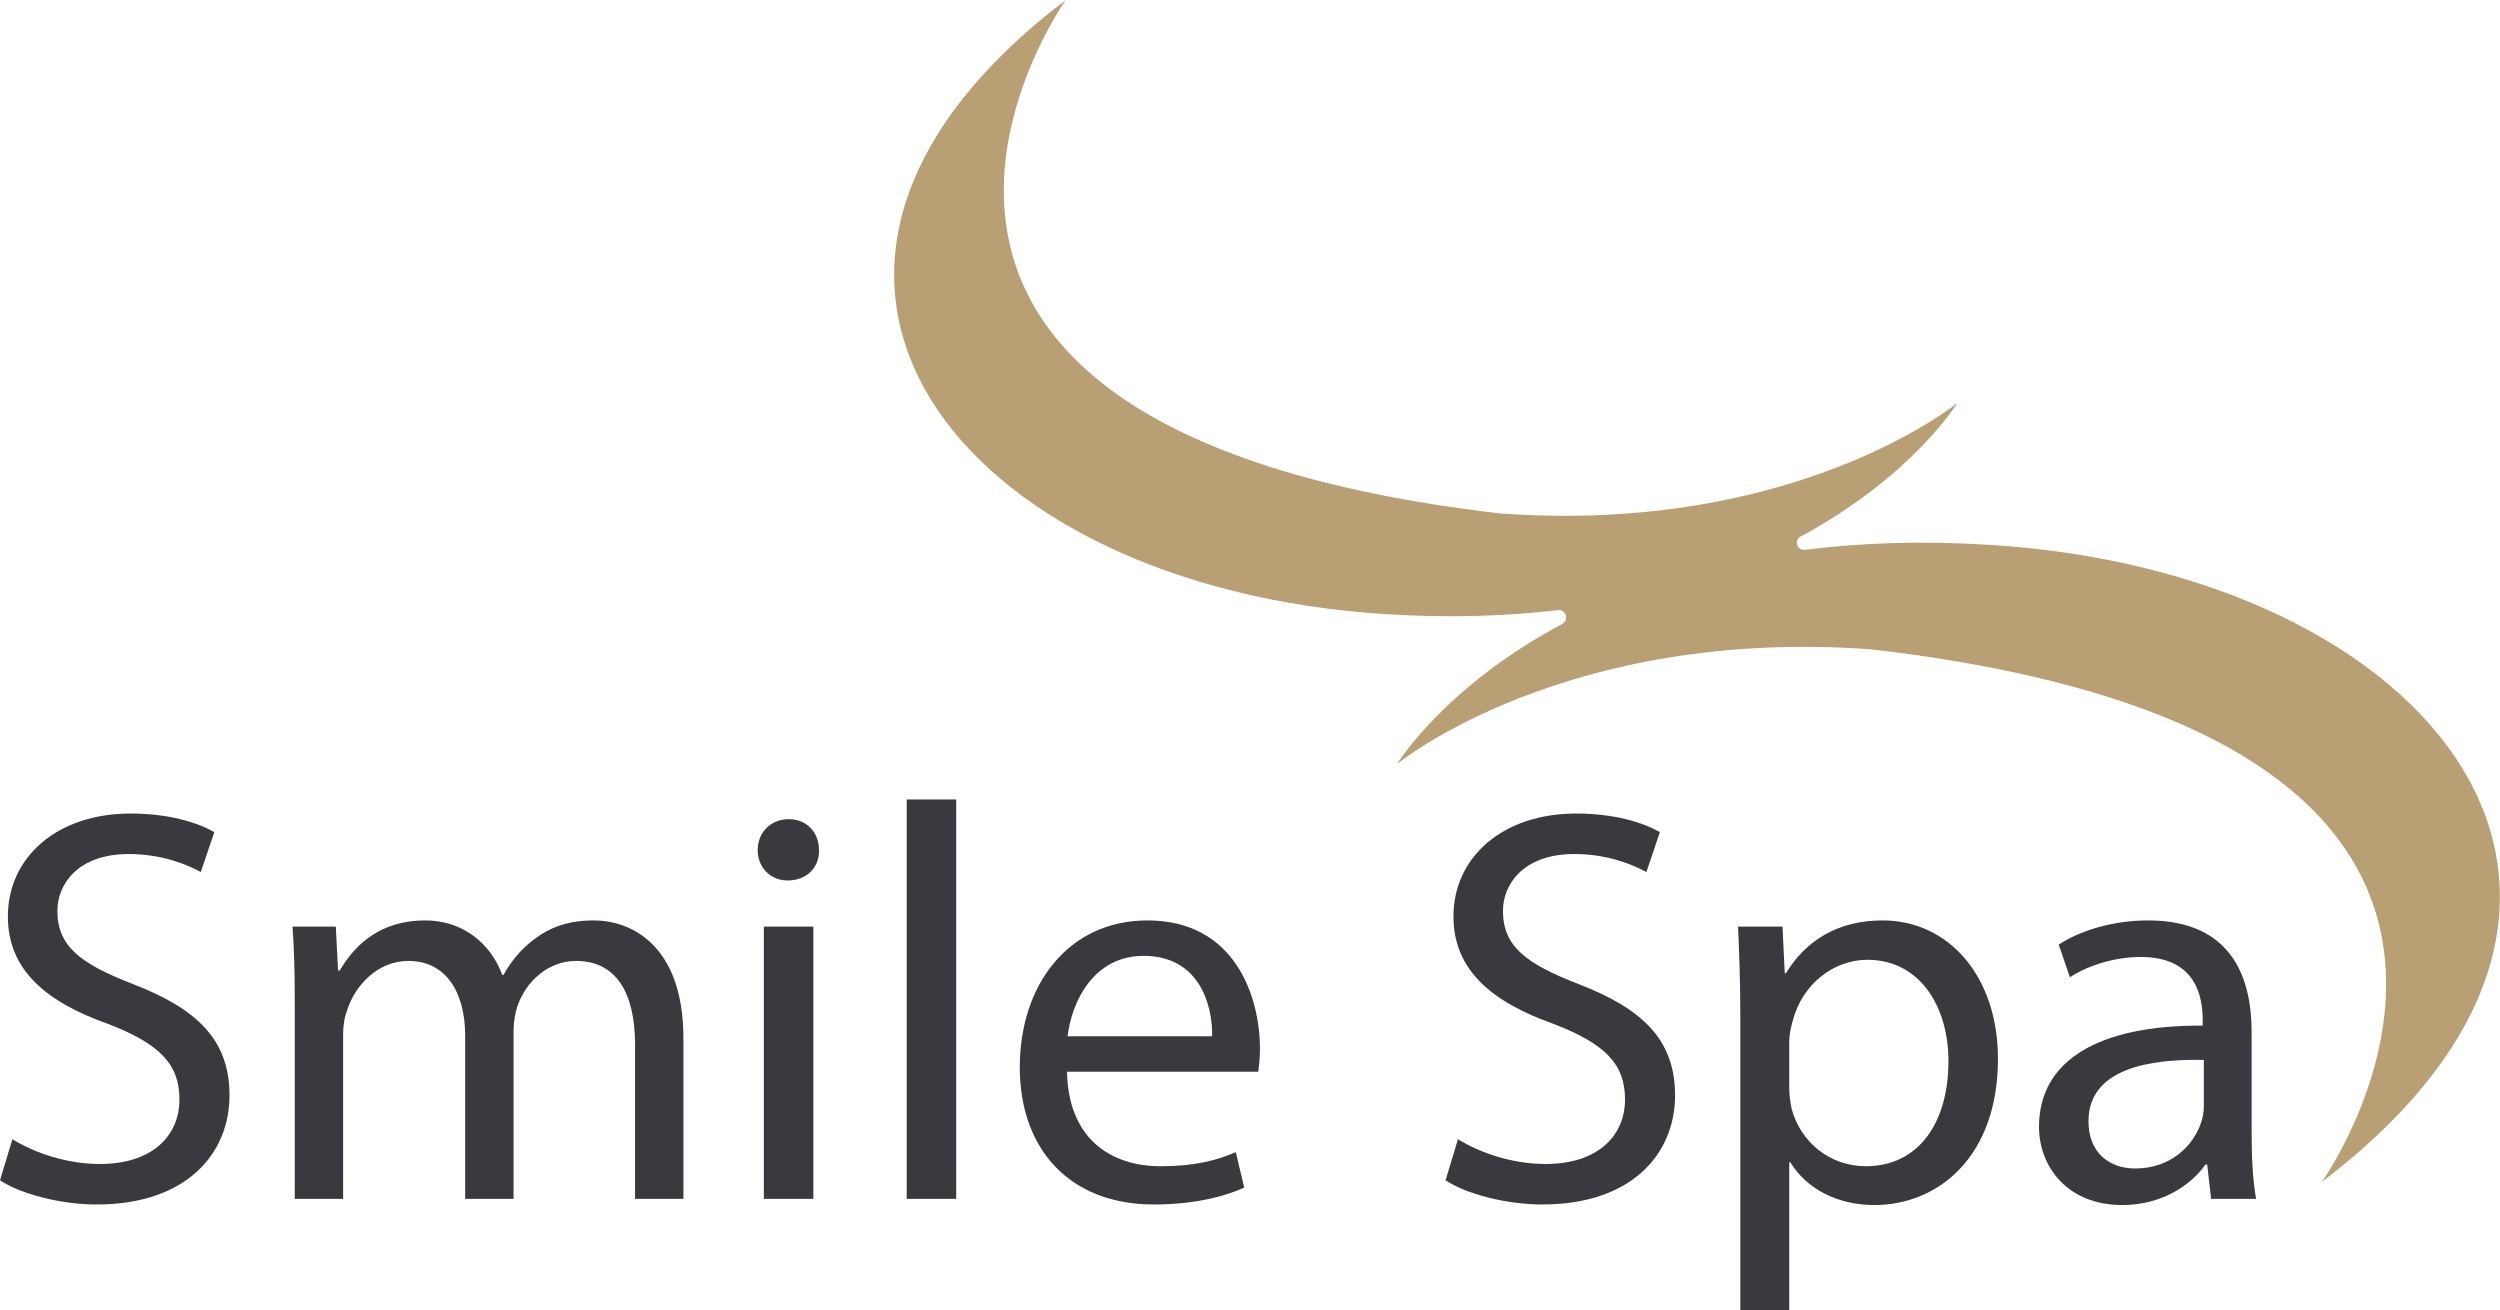
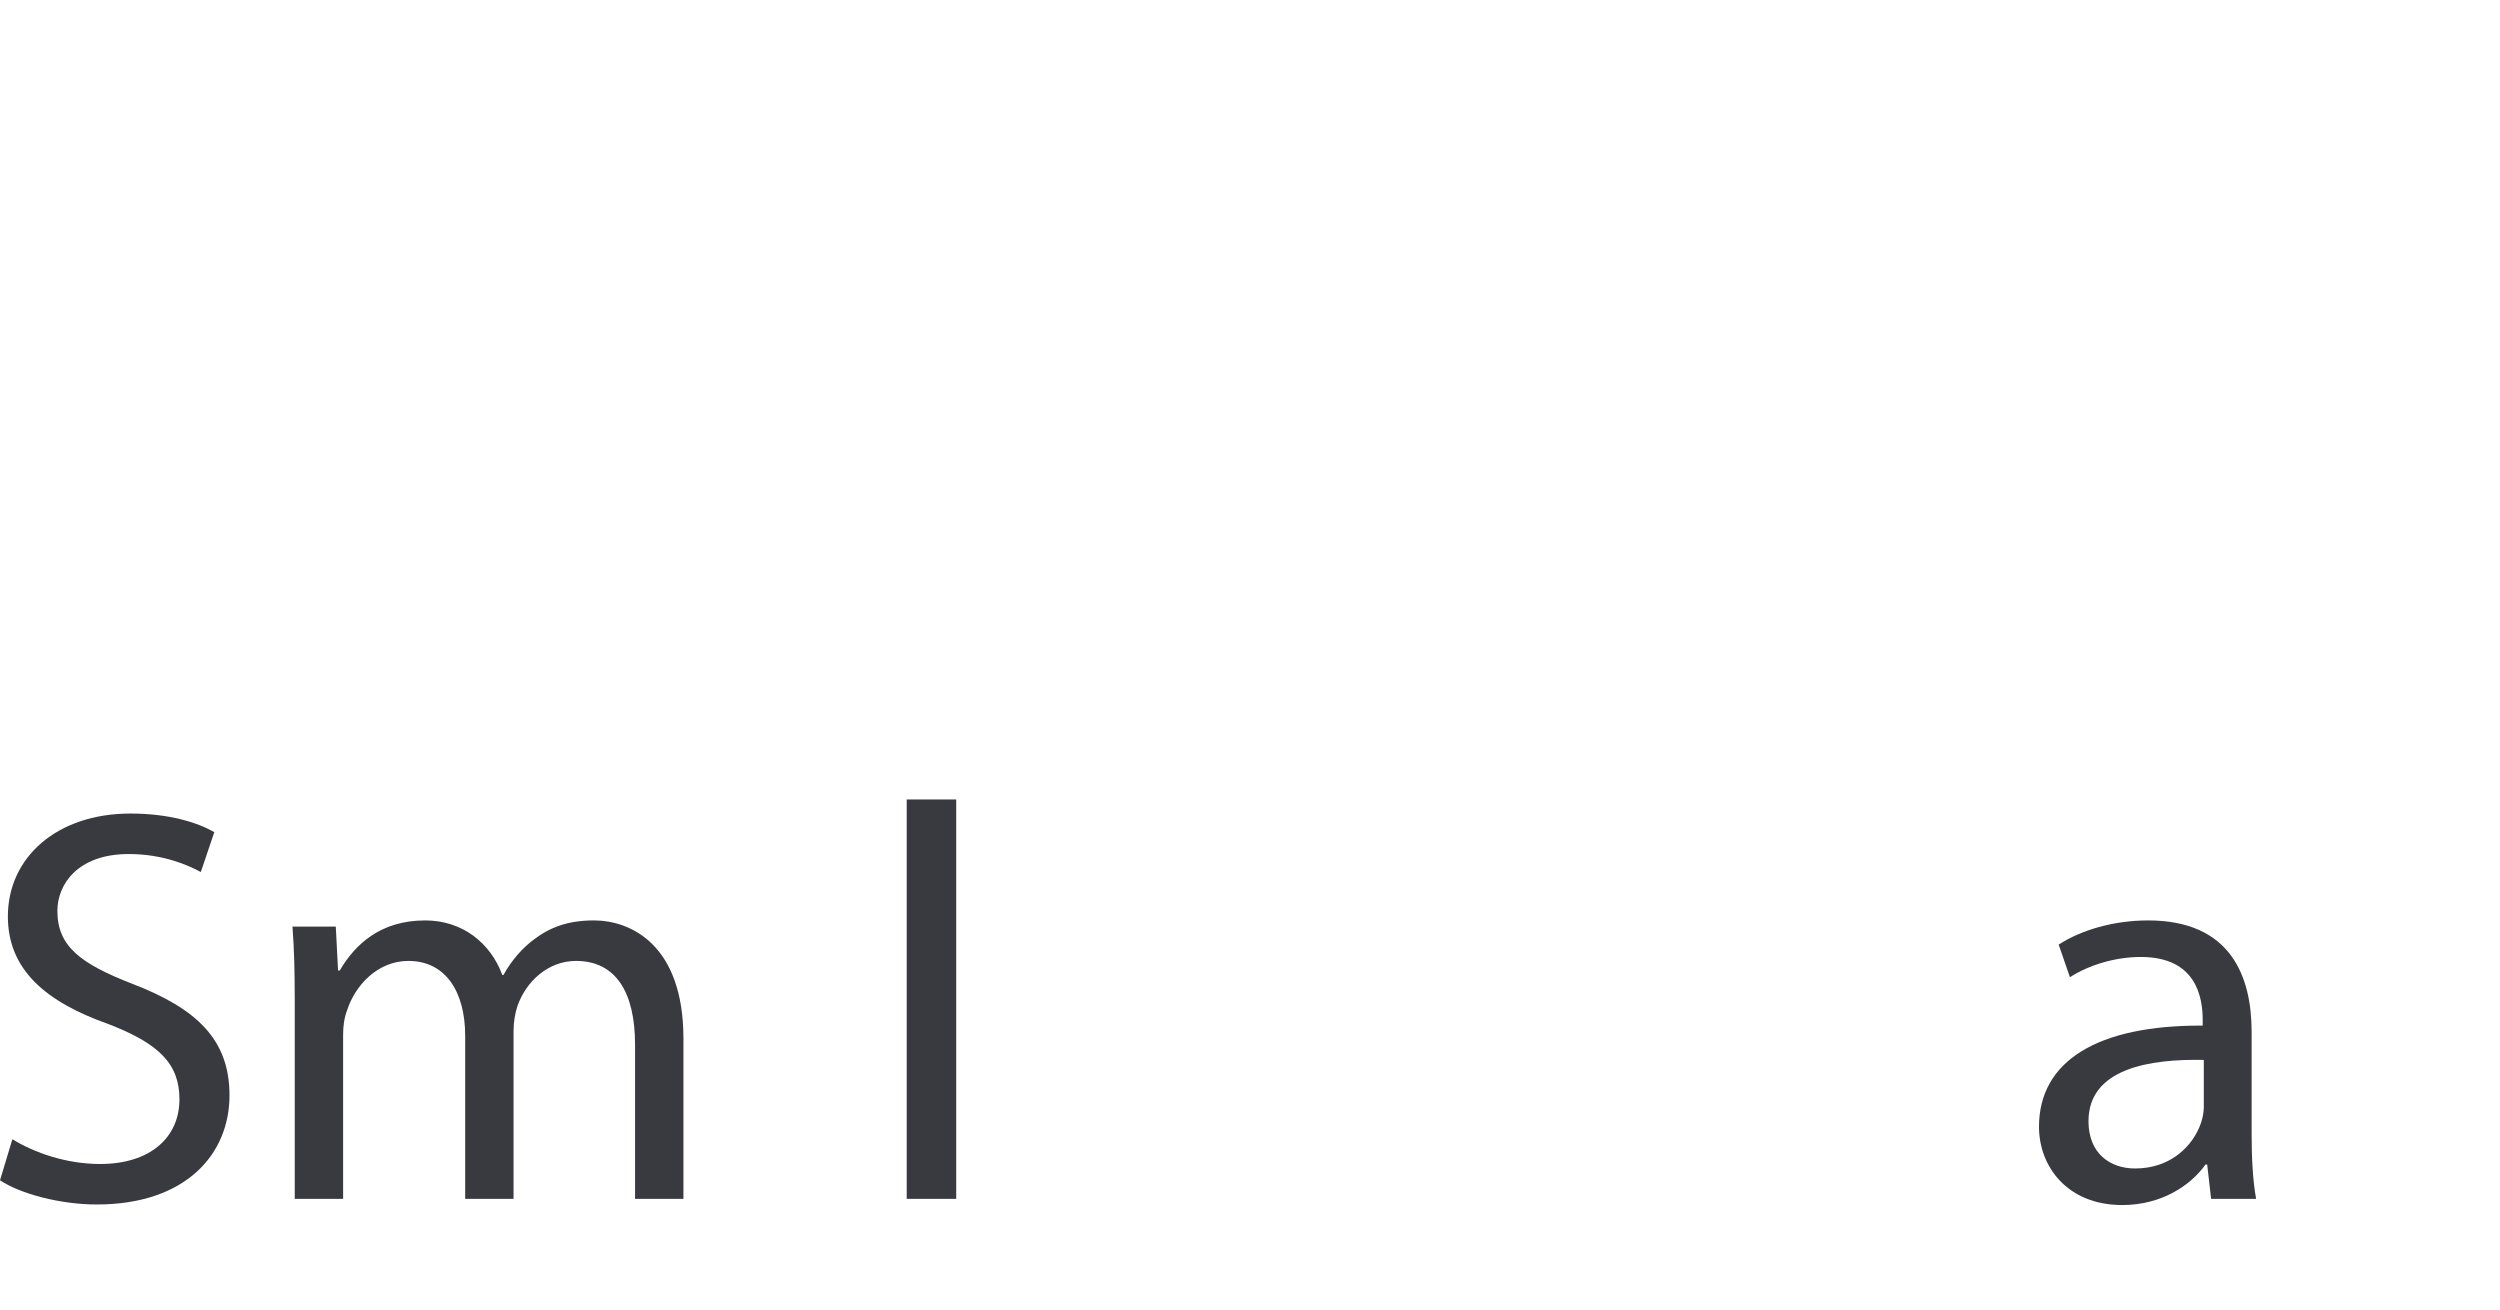
<svg xmlns="http://www.w3.org/2000/svg" width="166px" height="87px" viewBox="0 0 166 87" version="1.1">
  <title>Group 14 Copy</title>
  <g id="Mobile-/-Desktop-Templates" stroke="none" stroke-width="1" fill="none" fill-rule="evenodd">
    <g id="Group-14-Copy" transform="translate(-0, 0)">
      <path d="M0.822,75.645 C2.278,76.542 4.407,77.289 6.648,77.289 C9.973,77.289 11.915,75.533 11.915,72.993 C11.915,70.64 10.57,69.296 7.172,67.988 C3.063,66.532 0.523,64.403 0.523,60.854 C0.523,56.932 3.772,54.019 8.665,54.019 C11.243,54.019 13.11,54.617 14.231,55.252 L13.334,57.903 C12.513,57.455 10.832,56.708 8.553,56.708 C5.117,56.708 3.81,58.763 3.81,60.481 C3.81,62.834 5.341,63.992 8.815,65.336 C13.073,66.98 15.239,69.034 15.239,72.732 C15.239,76.616 12.363,79.978 6.424,79.978 C3.997,79.978 1.345,79.268 -2.84217094e-14,78.372 L0.822,75.645 Z" id="Fill-1" fill="#393A40" />
      <path d="M19.571,66.42 C19.571,64.552 19.534,63.021 19.421,61.527 L22.297,61.527 L22.447,64.44 L22.559,64.44 C23.567,62.722 25.248,61.116 28.236,61.116 C30.701,61.116 32.569,62.61 33.353,64.739 L33.428,64.739 C33.988,63.73 34.698,62.946 35.445,62.386 C36.528,61.564 37.723,61.116 39.441,61.116 C41.832,61.116 45.38,62.684 45.38,68.959 L45.38,79.605 L42.168,79.605 L42.168,69.37 C42.168,65.897 40.898,63.805 38.246,63.805 C36.379,63.805 34.922,65.187 34.362,66.793 C34.212,67.241 34.1,67.839 34.1,68.436 L34.1,79.605 L30.888,79.605 L30.888,68.773 C30.888,65.897 29.618,63.805 27.116,63.805 C25.062,63.805 23.567,65.449 23.045,67.092 C22.858,67.577 22.783,68.138 22.783,68.698 L22.783,79.605 L19.571,79.605 L19.571,66.42 Z" id="Fill-4" fill="#393A40" />
-       <path d="M50.72,79.604 L54.007,79.604 L54.007,61.527 L50.72,61.527 L50.72,79.604 Z M54.38,56.447 C54.418,57.567 53.596,58.464 52.289,58.464 C51.131,58.464 50.309,57.567 50.309,56.447 C50.309,55.289 51.168,54.393 52.363,54.393 C53.596,54.393 54.38,55.289 54.38,56.447 L54.38,56.447 Z" id="Fill-6" fill="#393A40" />
      <polygon id="Fill-8" fill="#393A40" points="60.206 79.604 63.493 79.604 63.493 53.085 60.206 53.085" />
-       <path d="M80.487,68.81 C80.525,66.718 79.628,63.469 75.931,63.469 C72.606,63.469 71.15,66.532 70.888,68.81 L80.487,68.81 Z M70.851,71.163 C70.926,75.608 73.764,77.438 77.051,77.438 C79.404,77.438 80.824,77.027 82.056,76.504 L82.616,78.858 C81.458,79.38 79.479,79.978 76.603,79.978 C71.038,79.978 67.713,76.318 67.713,70.865 C67.713,65.411 70.926,61.116 76.192,61.116 C82.093,61.116 83.662,66.308 83.662,69.632 C83.662,70.304 83.587,70.827 83.55,71.163 L70.851,71.163 Z" id="Fill-9" fill="#393A40" />
-       <path d="M96.808,75.645 C98.264,76.542 100.393,77.289 102.634,77.289 C105.959,77.289 107.901,75.533 107.901,72.993 C107.901,70.64 106.556,69.296 103.158,67.988 C99.049,66.532 96.509,64.403 96.509,60.854 C96.509,56.932 99.759,54.019 104.651,54.019 C107.229,54.019 109.096,54.617 110.217,55.252 L109.32,57.903 C108.499,57.455 106.818,56.708 104.539,56.708 C101.103,56.708 99.796,58.763 99.796,60.481 C99.796,62.834 101.327,63.992 104.801,65.336 C109.059,66.98 111.225,69.034 111.225,72.732 C111.225,76.616 108.349,79.978 102.41,79.978 C99.983,79.978 97.331,79.268 95.986,78.372 L96.808,75.645 Z" id="Fill-10" fill="#393A40" />
-       <path d="M118.806,72.246 C118.806,72.732 118.881,73.18 118.956,73.591 C119.554,75.87 121.533,77.438 123.886,77.438 C127.36,77.438 129.377,74.599 129.377,70.453 C129.377,66.83 127.472,63.73 123.998,63.73 C121.757,63.73 119.666,65.337 119.031,67.801 C118.918,68.212 118.806,68.698 118.806,69.146 L118.806,72.246 Z M115.557,67.428 C115.557,65.112 115.482,63.245 115.407,61.527 L118.358,61.527 L118.508,64.627 L118.582,64.627 C119.927,62.423 122.056,61.116 125.007,61.116 C129.377,61.116 132.664,64.814 132.664,70.304 C132.664,76.803 128.705,80.015 124.447,80.015 C122.056,80.015 119.964,78.969 118.881,77.177 L118.806,77.177 L118.806,87 L115.557,87 L115.557,67.428 Z" id="Fill-11" fill="#393A40" />
      <path d="M146.333,70.379 C142.747,70.304 138.676,70.939 138.676,74.45 C138.676,76.579 140.095,77.587 141.776,77.587 C144.129,77.587 145.623,76.094 146.146,74.562 C146.258,74.226 146.333,73.852 146.333,73.516 L146.333,70.379 Z M146.818,79.604 L146.557,77.326 L146.445,77.326 C145.436,78.745 143.494,80.015 140.917,80.015 C137.256,80.015 135.389,77.438 135.389,74.823 C135.389,70.454 139.273,68.063 146.258,68.1 L146.258,67.727 C146.258,66.233 145.847,63.543 142.149,63.543 C140.469,63.543 138.713,64.066 137.443,64.888 L136.696,62.722 C138.19,61.751 140.356,61.116 142.635,61.116 C148.163,61.116 149.508,64.888 149.508,68.511 L149.508,75.272 C149.508,76.84 149.582,78.372 149.806,79.604 L146.818,79.604 Z" id="Fill-12" fill="#393A40" />
-       <path d="M132.181,36.181 C127.61,35.892 123.51,36.045 119.843,36.508 C119.324,36.573 119.101,35.877 119.561,35.628 C127.018,31.602 129.973,26.749 129.973,26.749 C129.973,26.749 119.279,35.534 99.582,34.089 C50.597,28.38 70.765,0 70.765,0 C46.952,18.105 63.589,38.982 91.969,40.777 C96.202,41.044 100.016,40.919 103.443,40.513 C103.983,40.449 104.205,41.177 103.726,41.433 C95.87,45.625 92.763,50.731 92.763,50.731 C92.763,50.731 103.855,41.619 124.285,43.118 C175.093,49.039 154.174,78.475 154.174,78.475 C178.873,59.697 161.617,38.042 132.181,36.181" id="Fill-13" fill="#B89F74" />
    </g>
  </g>
</svg>